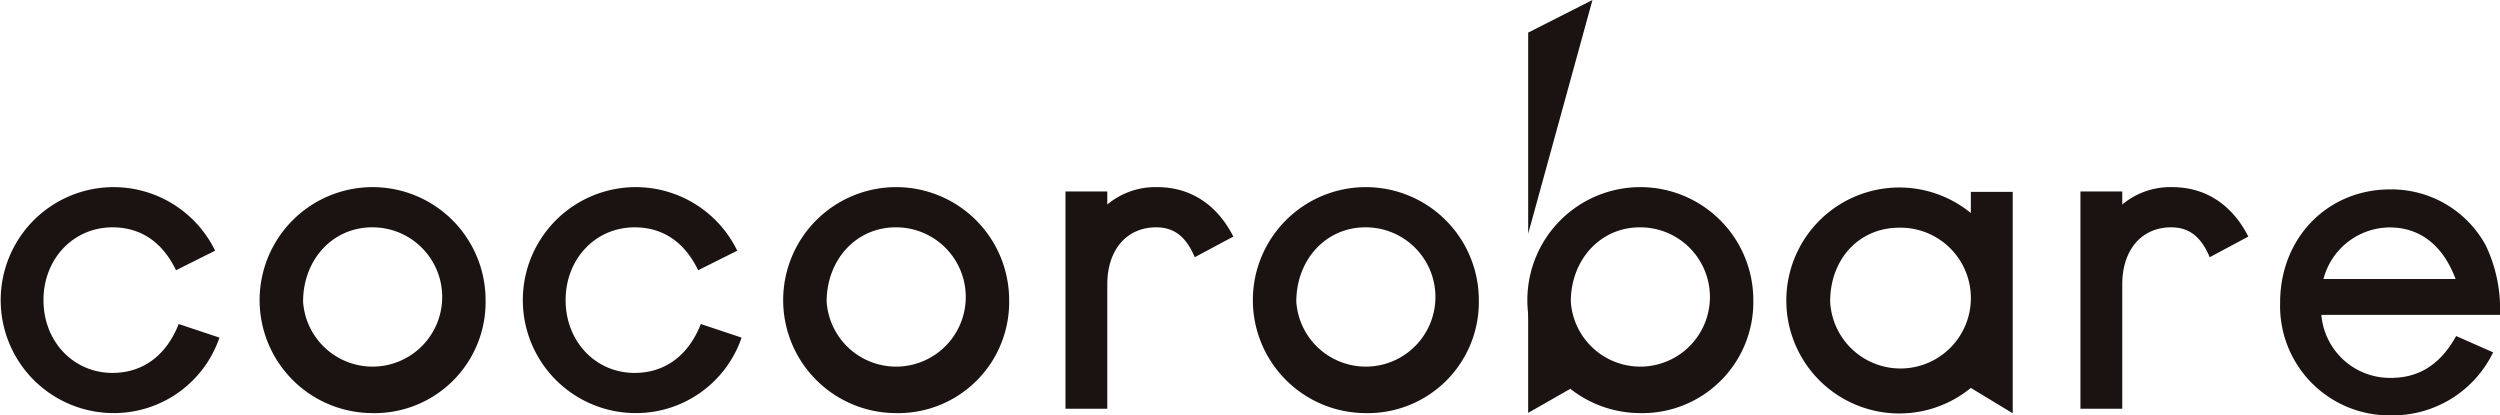
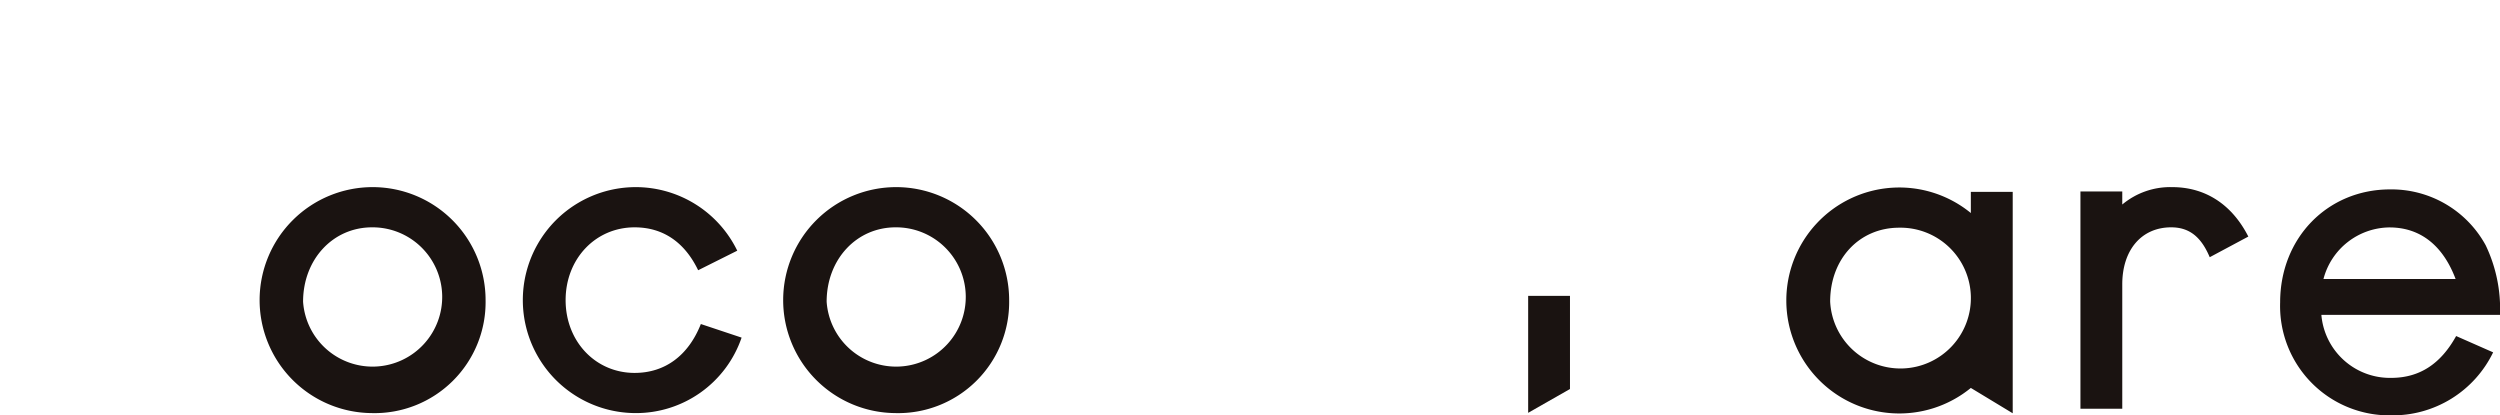
<svg xmlns="http://www.w3.org/2000/svg" width="280" height="46.519" viewBox="0 0 280 46.519">
  <g id="グループ_6" data-name="グループ 6" transform="translate(-322.046 -372.86)">
-     <path id="パス_1" data-name="パス 1" d="M447.709,411.932a12.654,12.654,0,1,1,12.776-12.653A12.434,12.434,0,0,1,447.709,411.932Zm.061-20.805c-4.379,0-7.726,3.589-7.726,8.335a7.8,7.8,0,1,0,7.726-8.335Z" transform="translate(57.933 7.194)" fill="#1a1311" />
-     <path id="パス_2" data-name="パス 2" d="M334.7,411.932a12.654,12.654,0,0,1-.061-25.307,12.647,12.647,0,0,1,11.5,7.118l-4.379,2.19c-1.521-3.162-3.954-4.805-7.118-4.805-4.381,0-7.726,3.529-7.726,8.152s3.345,8.152,7.726,8.152c3.406,0,6.024-1.947,7.421-5.475l4.563,1.521A12.5,12.5,0,0,1,334.7,411.932Z" transform="translate(0 7.194)" fill="#1a1311" />
    <path id="パス_3" data-name="パス 3" d="M353.675,411.932A12.654,12.654,0,1,1,366.45,399.28,12.434,12.434,0,0,1,353.675,411.932Zm.061-20.805c-4.381,0-7.726,3.589-7.726,8.335a7.8,7.8,0,1,0,7.726-8.335Z" transform="translate(9.981 7.194)" fill="#1a1311" />
    <path id="パス_4" data-name="パス 4" d="M373.373,411.932a12.654,12.654,0,0,1-.061-25.307,12.647,12.647,0,0,1,11.5,7.118l-4.379,2.19c-1.521-3.162-3.954-4.805-7.118-4.805-4.381,0-7.726,3.529-7.726,8.152s3.345,8.152,7.726,8.152c3.408,0,6.023-1.947,7.421-5.475l4.563,1.521A12.5,12.5,0,0,1,373.373,411.932Z" transform="translate(19.806 7.194)" fill="#1a1311" />
    <path id="パス_5" data-name="パス 5" d="M392.589,411.932a12.654,12.654,0,1,1,12.775-12.653A12.434,12.434,0,0,1,392.589,411.932Zm.061-20.805c-4.381,0-7.726,3.589-7.726,8.335a7.8,7.8,0,1,0,7.726-8.335Z" transform="translate(29.706 7.194)" fill="#1a1311" />
-     <path id="パス_6" data-name="パス 6" d="M415.43,394.474c-.973-2.313-2.311-3.347-4.32-3.347-3.284,0-5.475,2.494-5.475,6.387v13.932h-4.684V387.112h4.684v1.46a8.379,8.379,0,0,1,5.6-1.947c3.711,0,6.692,1.947,8.518,5.536Z" transform="translate(40.427 7.194)" fill="#1a1311" />
-     <path id="パス_7" data-name="パス 7" d="M427.378,411.932a12.654,12.654,0,1,1,12.775-12.653A12.434,12.434,0,0,1,427.378,411.932Zm.059-20.805c-4.379,0-7.726,3.589-7.726,8.335a7.8,7.8,0,1,0,7.726-8.335Z" transform="translate(47.521 7.194)" fill="#1a1311" />
    <path id="パス_8" data-name="パス 8" d="M475.01,409.1h0a12.654,12.654,0,1,1,0-19.589v-2.372H479.7v24.8Zm-8.029-17.946c-4.441,0-7.727,3.467-7.727,8.274a7.885,7.885,0,1,0,7.727-8.274Z" transform="translate(67.77 7.208)" fill="#1a1311" />
    <path id="パス_9" data-name="パス 9" d="M490.723,394.474c-.974-2.313-2.313-3.347-4.32-3.347-3.286,0-5.475,2.494-5.475,6.387v13.932h-4.685V387.112h4.685v1.46a8.372,8.372,0,0,1,5.6-1.947c3.712,0,6.693,1.947,8.518,5.536Z" transform="translate(78.812 7.194)" fill="#1a1311" />
    <path id="パス_10" data-name="パス 10" d="M495.551,400.844a7.705,7.705,0,0,0,7.813,7.057c3.2,0,5.564-1.582,7.281-4.685l4.143,1.826a12.494,12.494,0,0,1-11.424,7.056,12.243,12.243,0,0,1-12.431-12.653c0-7.239,5.328-12.653,12.312-12.653a12.018,12.018,0,0,1,10.713,6.266,16.56,16.56,0,0,1,1.6,7.787Zm7.634-9.794a7.724,7.724,0,0,0-7.4,5.778h14.8C509.165,393.058,506.619,391.051,503.186,391.051Z" transform="translate(86.489 7.281)" fill="#1a1311" />
-     <path id="パス_11" data-name="パス 11" d="M435.186,376.512l7.2-3.652-7.2,26.174Z" transform="translate(58.016 0)" fill="#1a1311" />
    <path id="パス_12" data-name="パス 12" d="M439.862,394.624h-4.684v13.1l4.684-2.671Z" transform="translate(58.022 11.374)" fill="#1a1311" />
  </g>
</svg>